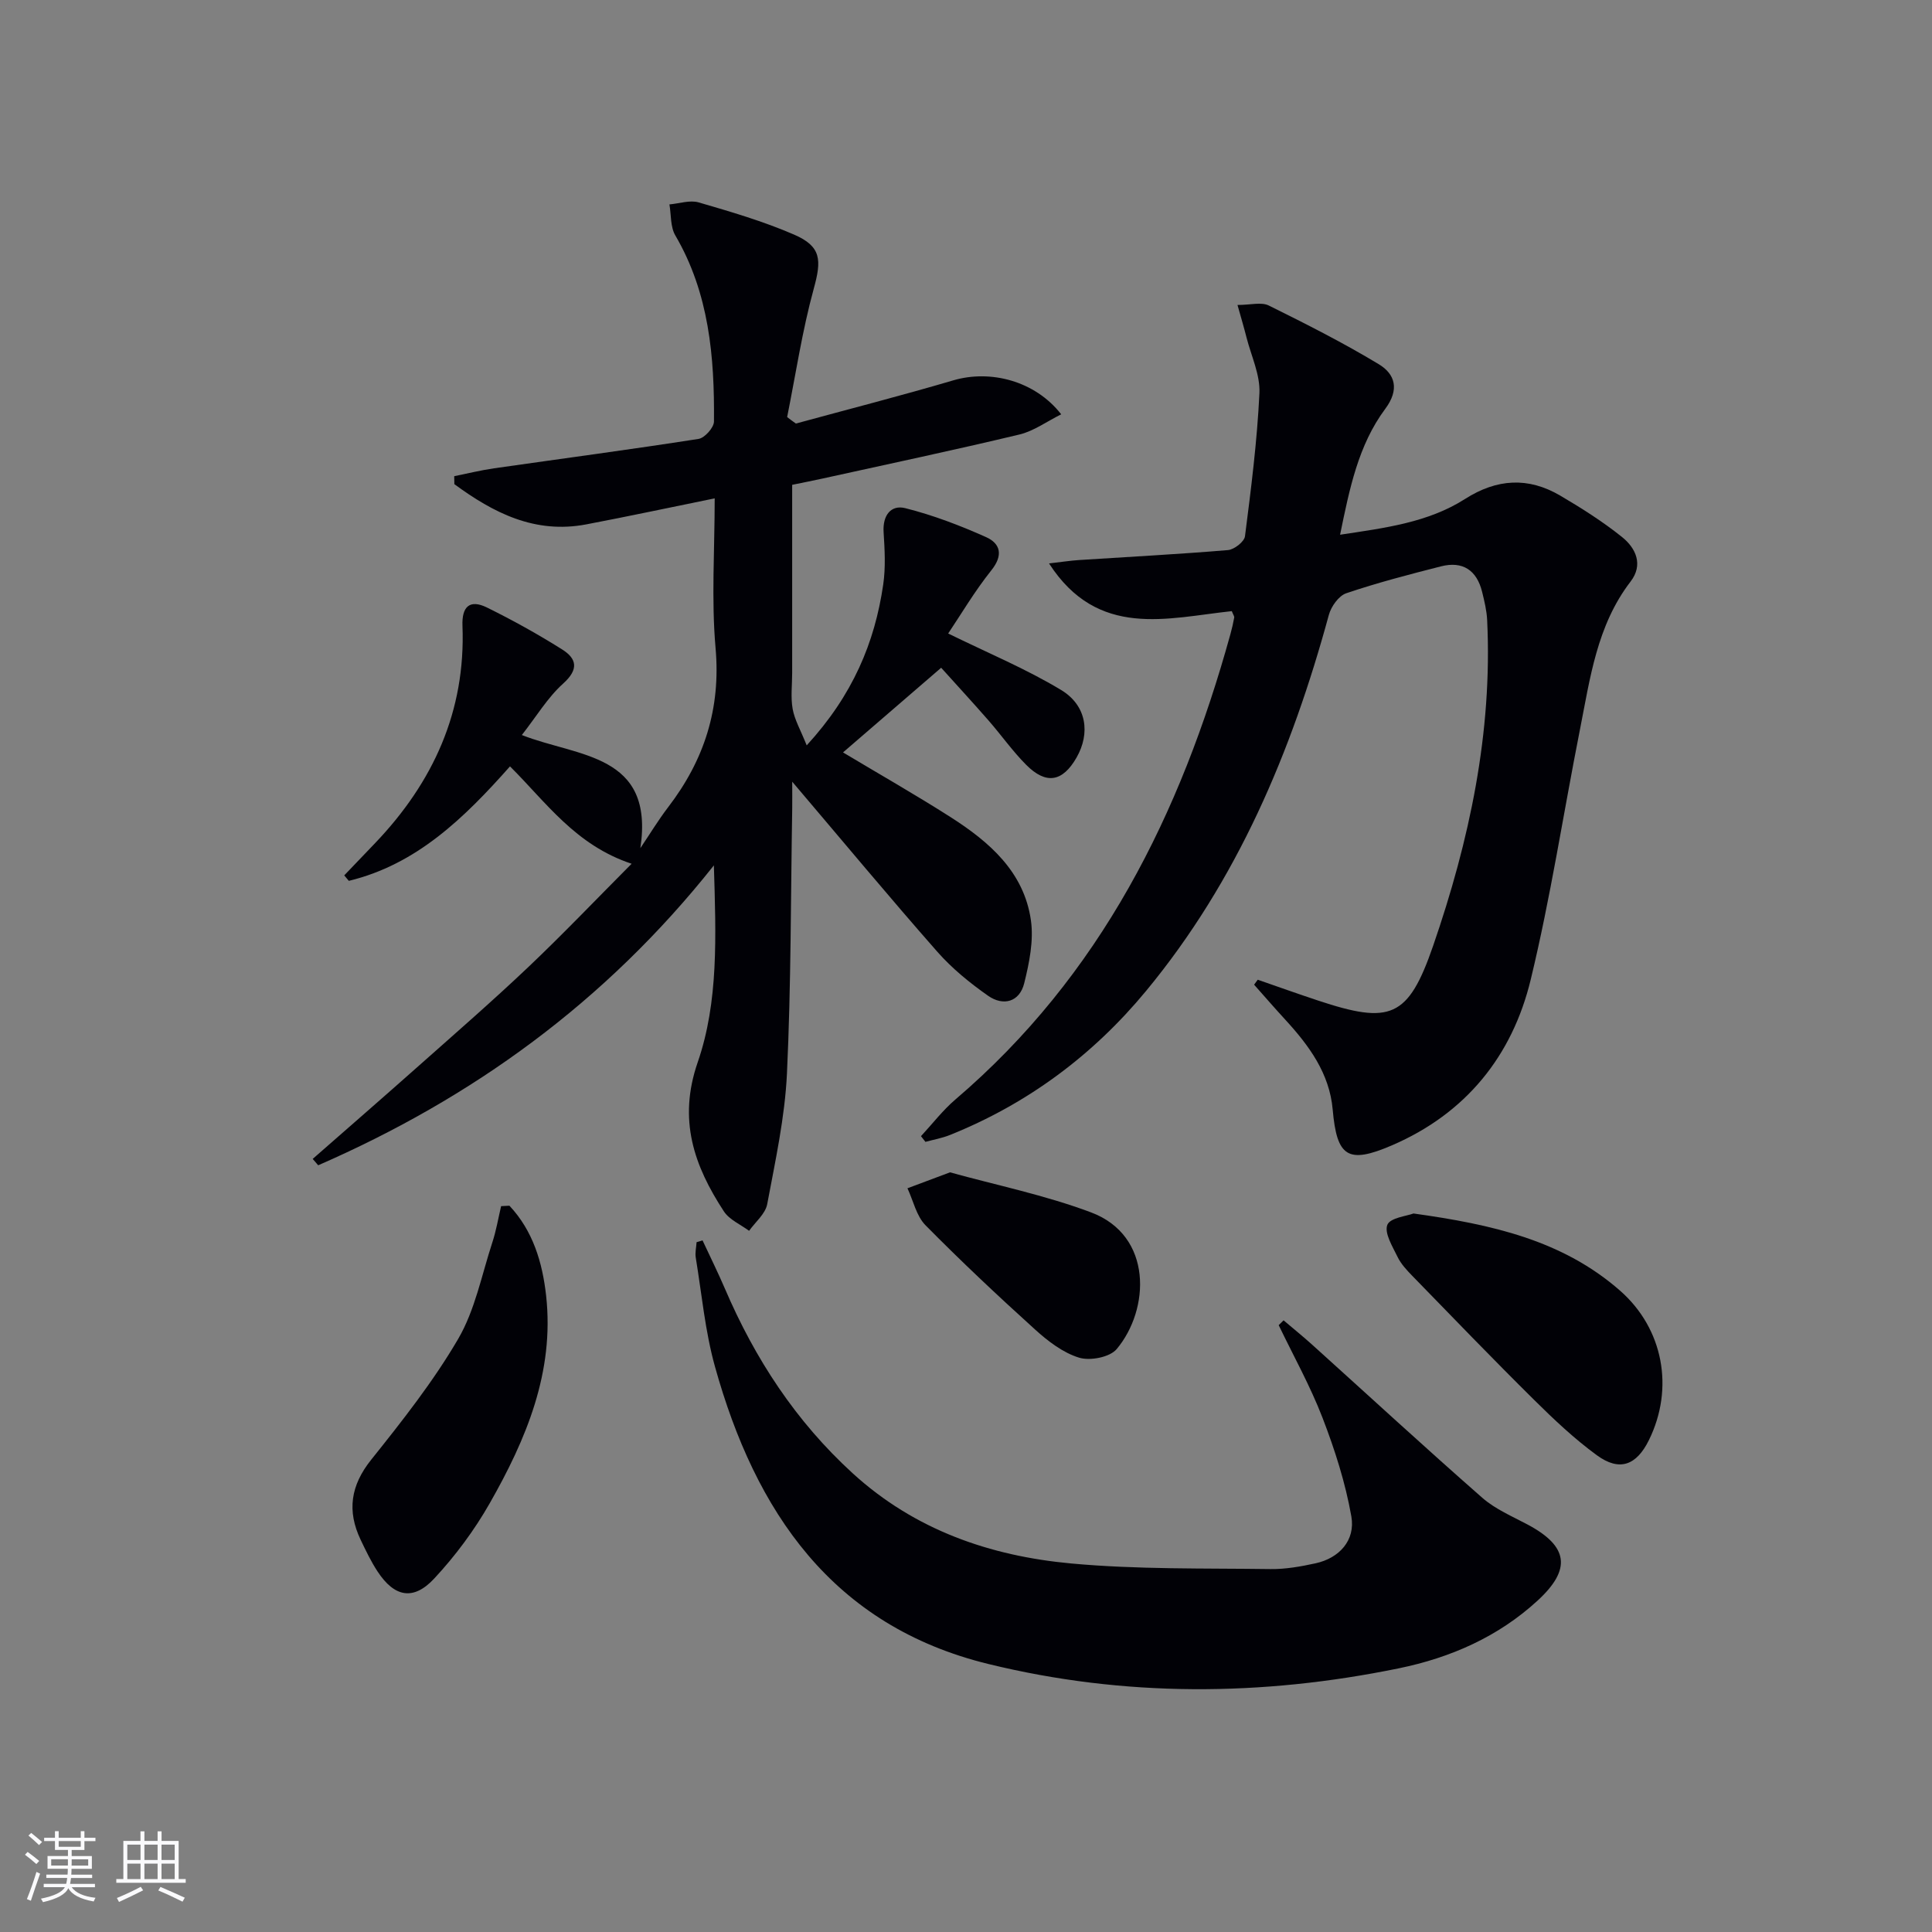
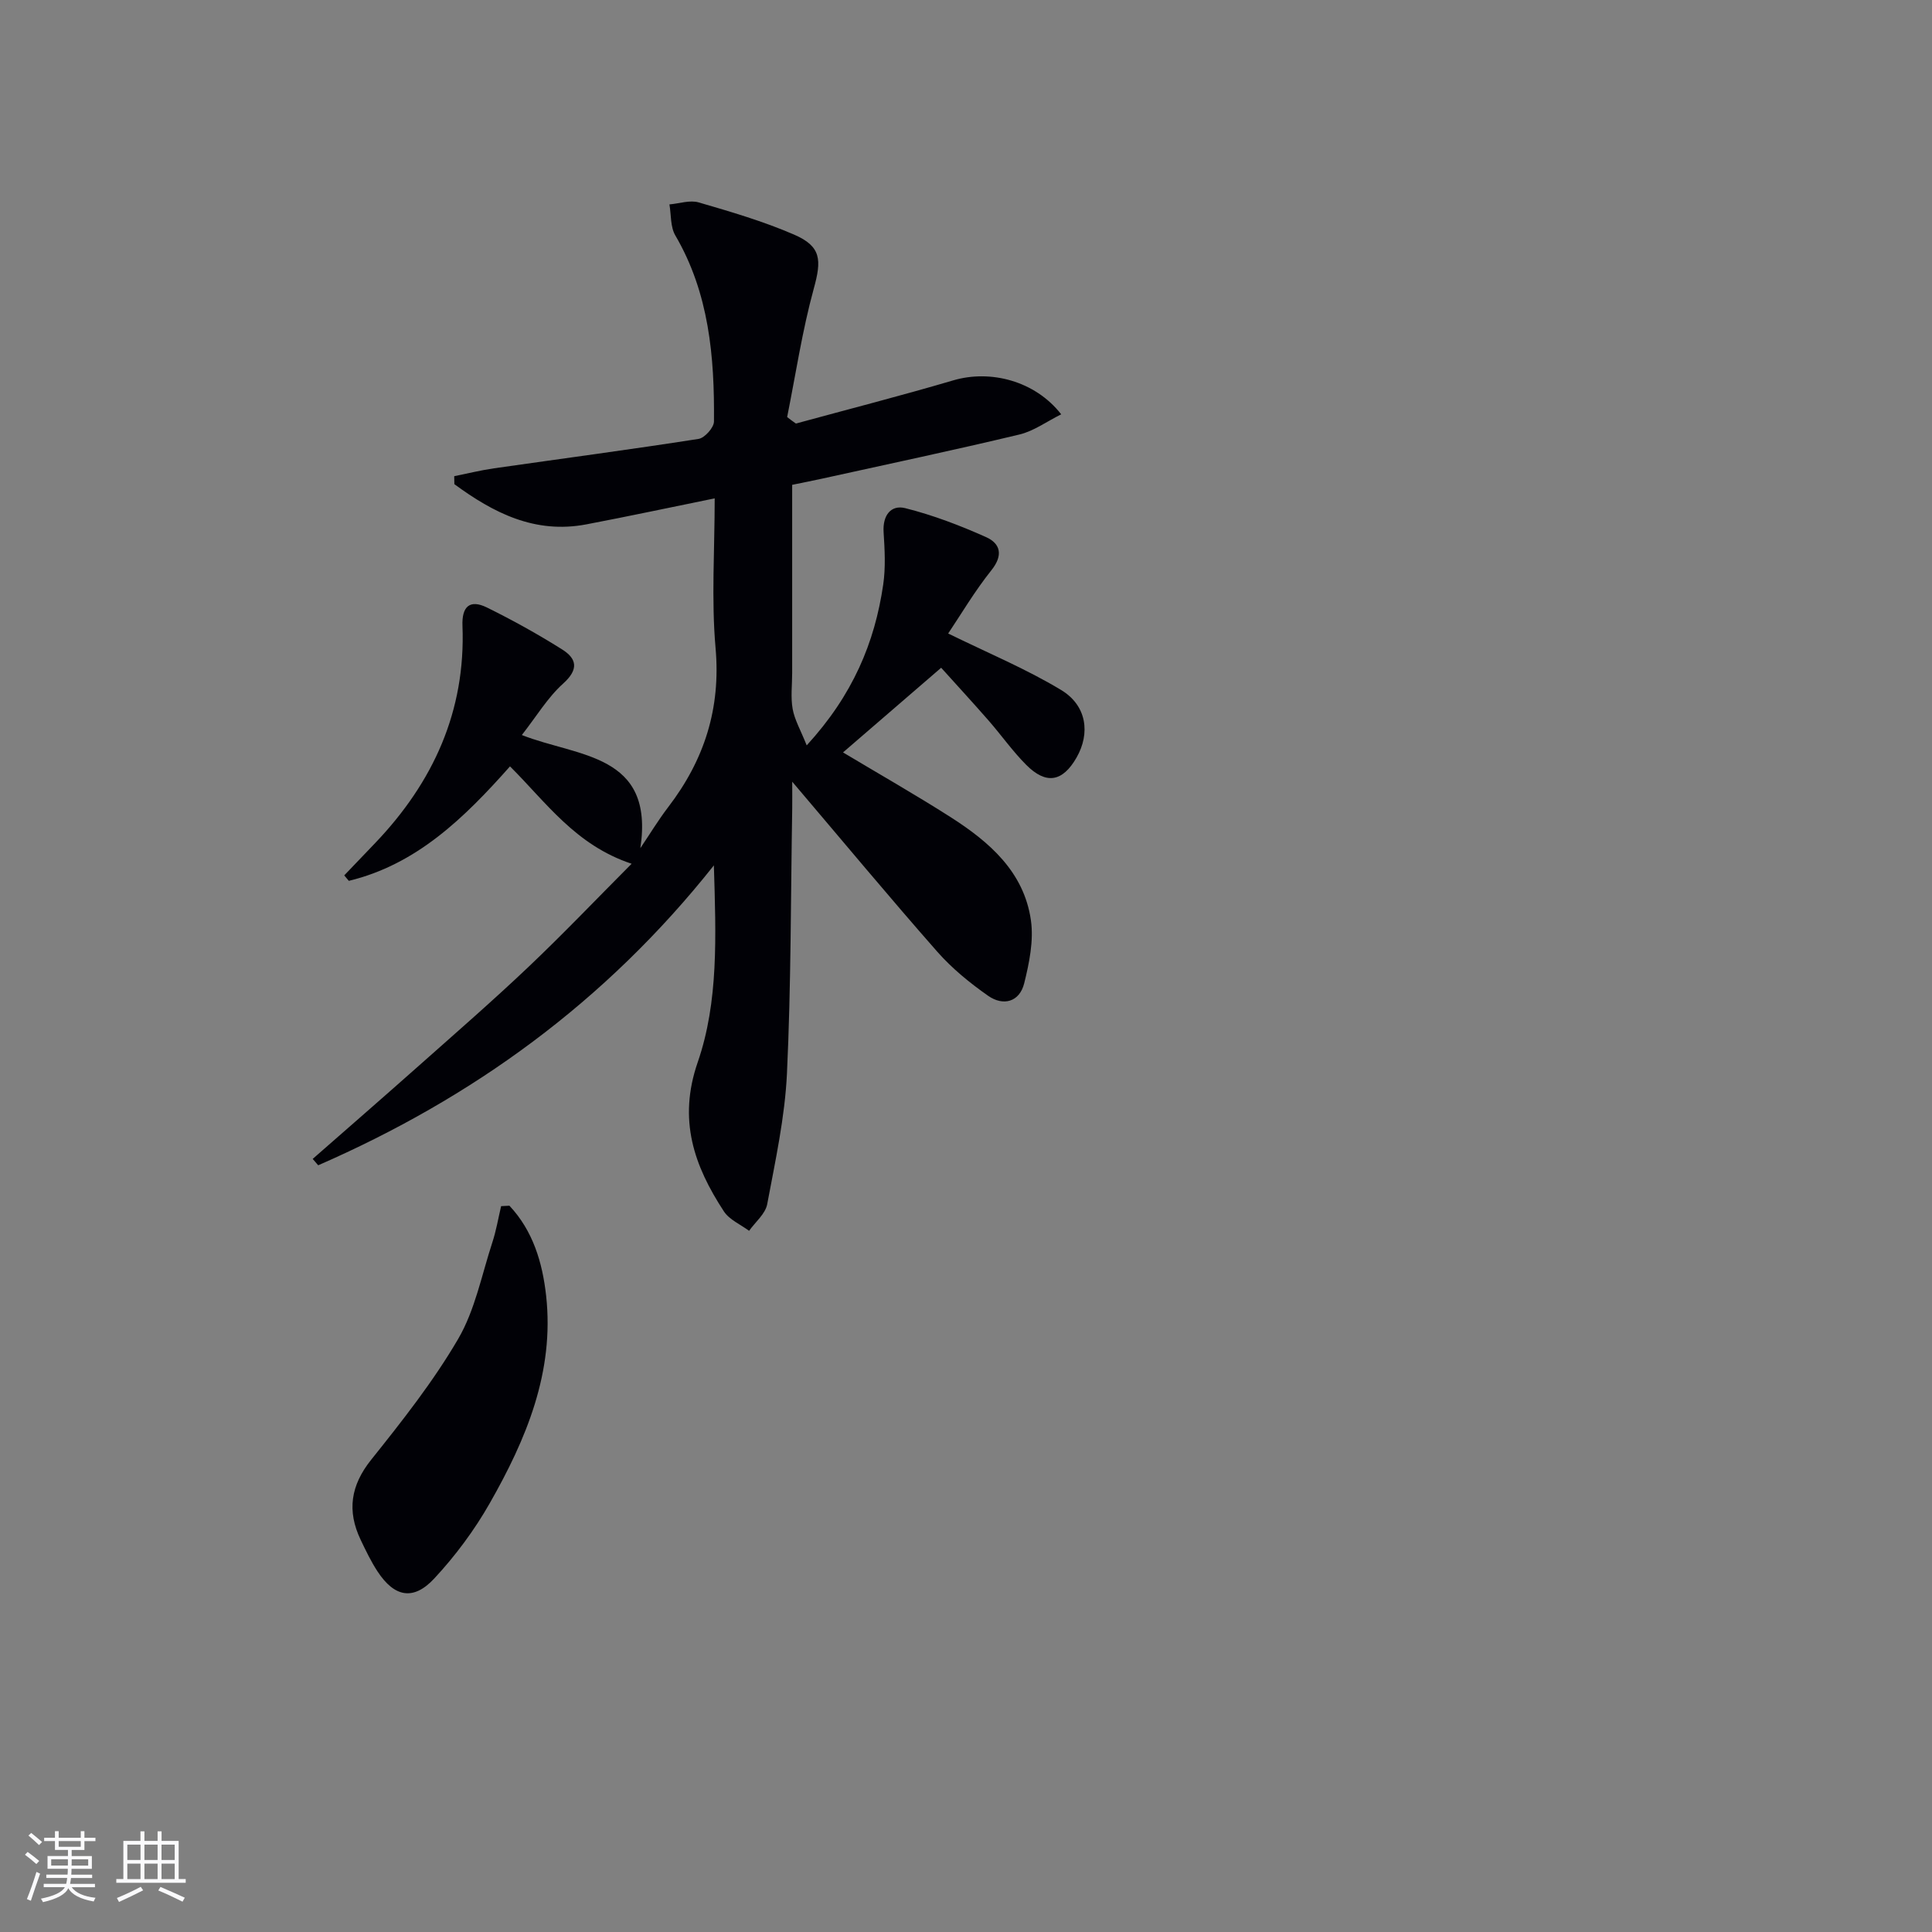
<svg xmlns="http://www.w3.org/2000/svg" enable-background="new 0 0 400 400" viewBox="0 0 400 400">
  <rect x="0" y="0" width="400" height="400" fill="#808080" stroke="none" />
  <g fill="#010106">
    <path d="m164.78 87.69c10.86-2.96 21.78-5.76 32.58-8.94 7.7-2.27 16.94.09 22.35 7.03-3 1.49-5.68 3.47-8.65 4.18-13.54 3.24-27.17 6.12-40.77 9.12-1.93.43-3.88.8-6.28 1.3v38.92c0 2.5-.33 5.06.1 7.48.4 2.23 1.61 4.3 2.91 7.54 9.54-10.41 14.08-21.24 15.84-33.29.52-3.55.31-7.25.08-10.86-.22-3.44 1.5-5.71 4.49-4.96 5.73 1.44 11.34 3.58 16.74 6 2.96 1.33 3.58 3.74 1.09 6.85-3.48 4.36-6.34 9.21-8.95 13.1 8.19 4.02 16.12 7.31 23.39 11.7 5.33 3.22 6.06 8.98 3.18 14s-6.28 5.64-10.41 1.5c-2.81-2.82-5.13-6.12-7.75-9.13-3.17-3.63-6.43-7.17-9.86-10.98-6.86 5.92-13.48 11.62-20.32 17.53 7.39 4.43 14.96 8.73 22.29 13.41 8.01 5.12 15.18 11.32 16.61 21.35.6 4.21-.34 8.82-1.39 13.04-.97 3.89-4.34 4.78-7.48 2.58-3.78-2.65-7.46-5.65-10.5-9.1-9.89-11.24-19.46-22.76-30.05-35.22 0 2.5.02 4.01 0 5.51-.31 18.31-.23 36.64-1.09 54.92-.43 9.07-2.41 18.08-4.09 27.05-.38 2-2.45 3.68-3.75 5.51-1.77-1.32-4.08-2.29-5.22-4.03-6.17-9.44-9.54-18.94-5.42-30.86 4.34-12.56 3.79-26.11 3.35-40.77-22.53 28.39-50.06 48.18-81.92 62.09-.38-.44-.76-.88-1.14-1.32 7.34-6.43 14.7-12.83 22-19.31 7.59-6.74 15.26-13.41 22.62-20.39 7.2-6.83 14.06-14.03 21.41-21.41-11.64-3.86-17.73-12.76-25.18-20.16-9.49 10.7-19.34 20.31-33.37 23.7-.32-.38-.64-.75-.95-1.13 2.14-2.24 4.28-4.47 6.42-6.71 12.01-12.58 18.74-27.3 18.06-44.95-.16-4.01 1.51-5.55 5.07-3.8 5.32 2.62 10.53 5.51 15.55 8.67 3.06 1.92 3.5 4.13.23 7.07-3.25 2.93-5.58 6.87-8.56 10.66 11.61 4.58 27.49 3.78 24.54 23.42 1.91-2.83 3.69-5.78 5.76-8.49 7.47-9.75 10.92-20.41 9.81-32.94-.89-10.06-.18-20.27-.18-30.99-9.19 1.87-17.88 3.73-26.6 5.39-10.65 2.02-19.24-2.41-27.3-8.33-.01-.55-.02-1.1-.03-1.65 2.74-.55 5.47-1.23 8.24-1.63 14.12-2.02 28.26-3.89 42.35-6.09 1.27-.2 3.18-2.34 3.19-3.6.12-13.39-1-26.56-8.01-38.54-1.03-1.77-.84-4.25-1.21-6.41 2.03-.17 4.24-.95 6.07-.41 6.66 1.94 13.38 3.91 19.73 6.66 5.69 2.46 5.71 5.29 4.08 11.2-2.39 8.71-3.73 17.71-5.51 26.58.58.46 1.19.9 1.81 1.34z" />
-     <path d="m255.03 126.53c-13.32 1.41-27.71 5.81-37.84-9.88 2.55-.29 4.39-.58 6.24-.7 10.27-.67 20.55-1.2 30.81-2.06 1.29-.11 3.38-1.74 3.52-2.86 1.26-9.84 2.52-19.72 2.99-29.62.18-3.79-1.69-7.69-2.67-11.53-.51-2.02-1.11-4.03-1.87-6.74 2.71 0 4.94-.65 6.47.11 7.71 3.81 15.41 7.71 22.77 12.15 3.42 2.06 4.33 5.25 1.35 9.25-5.57 7.49-7.39 16.49-9.35 26.06 9.31-1.41 18.19-2.51 25.88-7.41 6.58-4.2 13.08-4.58 19.7-.69 4.42 2.6 8.8 5.37 12.8 8.58 2.87 2.3 4.44 5.74 1.76 9.22-6.99 9.1-8.38 20.05-10.5 30.75-3.41 17.23-6.05 34.64-10.18 51.69-3.83 15.8-13.43 27.69-28.72 34.28-9.13 3.93-11.41 2.41-12.27-7.4-.66-7.51-4.9-13.26-9.81-18.61-2.19-2.38-4.31-4.83-6.46-7.25.25-.34.5-.69.75-1.03 4.15 1.44 8.29 2.92 12.45 4.3 14.99 4.97 18.69 3.66 23.86-11.31 7.51-21.77 12.31-44.15 11.19-67.43-.09-1.96-.57-3.93-1.04-5.85-1.11-4.5-4.02-6.44-8.53-5.29-6.59 1.68-13.18 3.39-19.61 5.57-1.56.53-3.13 2.75-3.6 4.49-7.72 28.35-18.94 54.99-37.85 77.86-11 13.3-24.52 23.35-40.6 29.81-1.62.65-3.38.96-5.07 1.42-.31-.39-.62-.78-.92-1.18 2.36-2.54 4.5-5.35 7.12-7.59 30.02-25.62 46.66-59.11 56.95-96.37.31-1.12.57-2.25.78-3.4.05-.26-.2-.58-.5-1.34z" />
-     <path d="m145.45 256.8c1.55 3.33 3.18 6.62 4.63 9.99 6.23 14.54 14.68 27.48 26.46 38.24 12.87 11.75 28.45 17.12 45.24 18.67 13.68 1.26 27.51.97 41.27 1.16 3.11.04 6.29-.53 9.35-1.2 4.86-1.07 8.26-4.73 7.38-9.71-1.22-6.93-3.41-13.78-5.95-20.37-2.54-6.6-6.02-12.83-9.09-19.22.34-.33.67-.66 1.01-1 1.99 1.69 4.03 3.34 5.97 5.09 11.71 10.56 23.31 21.25 35.17 31.65 2.69 2.36 6.2 3.84 9.42 5.56 8.39 4.48 9.1 9.23 2.04 15.72-8.17 7.51-18.03 11.83-28.75 14.03-28.37 5.82-56.81 5.99-84.98-.9-32.31-7.91-48.23-31.53-56.6-61.59-2.04-7.32-2.73-15.01-3.97-22.54-.17-1.03.1-2.13.17-3.2.42-.11.83-.24 1.23-.38z" />
-     <path d="m292.65 251.24c16.22 2.26 30.88 5.54 42.78 15.99 8.96 7.87 11.23 20.21 5.97 30.91-2.58 5.25-6.09 6.58-10.78 3.16-4.67-3.41-8.93-7.44-13.05-11.52-8.51-8.42-16.82-17.05-25.17-25.63-1.15-1.18-2.34-2.46-3.05-3.92-1.04-2.15-2.77-4.93-2.12-6.63.57-1.48 4.05-1.83 5.42-2.36z" />
    <path d="m105.47 249.63c4.87 5.18 6.84 11.75 7.6 18.64 1.74 15.79-4.13 29.72-11.68 42.97-3.17 5.57-7.1 10.86-11.47 15.56-4.33 4.67-8.26 3.87-11.75-1.44-1.36-2.07-2.44-4.34-3.51-6.58-2.84-5.97-2.08-11.22 2.19-16.56 6.42-8.03 12.86-16.19 18.02-25.03 3.49-5.99 4.86-13.23 7.06-19.95.8-2.44 1.23-5.01 1.82-7.52.57-.03 1.15-.06 1.72-.09z" />
-     <path d="m196.69 242.72c9.56 2.65 19.65 4.71 29.17 8.28 12.9 4.83 12.2 20.15 5.33 28.32-1.42 1.69-5.51 2.47-7.78 1.77-3.33-1.02-6.44-3.41-9.09-5.81-7.75-7.01-15.37-14.17-22.7-21.6-1.89-1.92-2.53-5.07-3.74-7.66 2.62-.99 5.25-1.97 8.81-3.3z" />
  </g>
  <path d="m5.17 384 .55-.58c.85.61 1.65 1.24 2.4 1.87l-.59.64c-.83-.73-1.62-1.38-2.36-1.93m1.22 9.53-.82-.34c.71-1.76 1.37-3.64 1.98-5.63.24.13.5.25.76.36-.6 1.67-1.24 3.54-1.92 5.61m-.5-13.5.57-.54c.56.44 1.31 1.06 2.26 1.87l-.64.64c-.68-.66-1.41-1.32-2.19-1.97m3.25.46h2.24v-1.36h.77v1.36h4.57v-1.36h.76v1.36h2.28v.69h-2.28v1.84h-2.64v1.26h4.18v2.64h-4.21c0 .45-.02.86-.05 1.21h4.32v.69h-4.38c-.04.34-.1.75-.19 1.22h5.15v.69h-4.82c.87 1.19 2.51 1.92 4.93 2.19-.17.32-.3.57-.37.76-2.77-.49-4.52-1.41-5.26-2.76-.56 1.26-2.3 2.23-5.24 2.9-.12-.24-.26-.48-.43-.72 2.73-.55 4.38-1.34 4.96-2.38h-4.38v-.69h4.65c.1-.38.17-.79.21-1.22h-4.32v-.69h4.4c.03-.34.05-.75.05-1.21h-4.2v-2.64h4.23v-1.26h-2.69v-1.84h-2.24zm1.46 4.46v1.29h3.45c.01-.4.02-.57.01-.53v-.32-.45h-3.46zm1.55-2.59h4.57v-1.19h-4.57zm6.11 2.59h-3.42v.77c-.01.19-.01.37-.02.53h3.44z" fill="#fafafc" />
  <path d="m32.63 379.16h.82v1.98h3.54v7.89h1.46v.78h-14.37v-.78h1.46v-7.89h3.54v-1.98h.82v1.98h2.73zm-3.49 11.48.5.73c-1.61.82-3.28 1.63-5 2.41-.13-.27-.28-.55-.44-.82 1.75-.72 3.4-1.49 4.94-2.32m-2.78-5.55h2.73v-3.18h-2.73zm0 3.95h2.73v-3.2h-2.73zm3.54-3.95h2.73v-3.18h-2.73zm0 3.95h2.73v-3.2h-2.73zm7.89 4.68c-1.84-.92-3.51-1.7-5.02-2.32l.45-.73c1.89.8 3.57 1.55 5.04 2.23zm-1.62-11.81h-2.73v3.18h2.73zm-2.73 7.13h2.73v-3.2h-2.73z" fill="#fafafc" />
</svg>